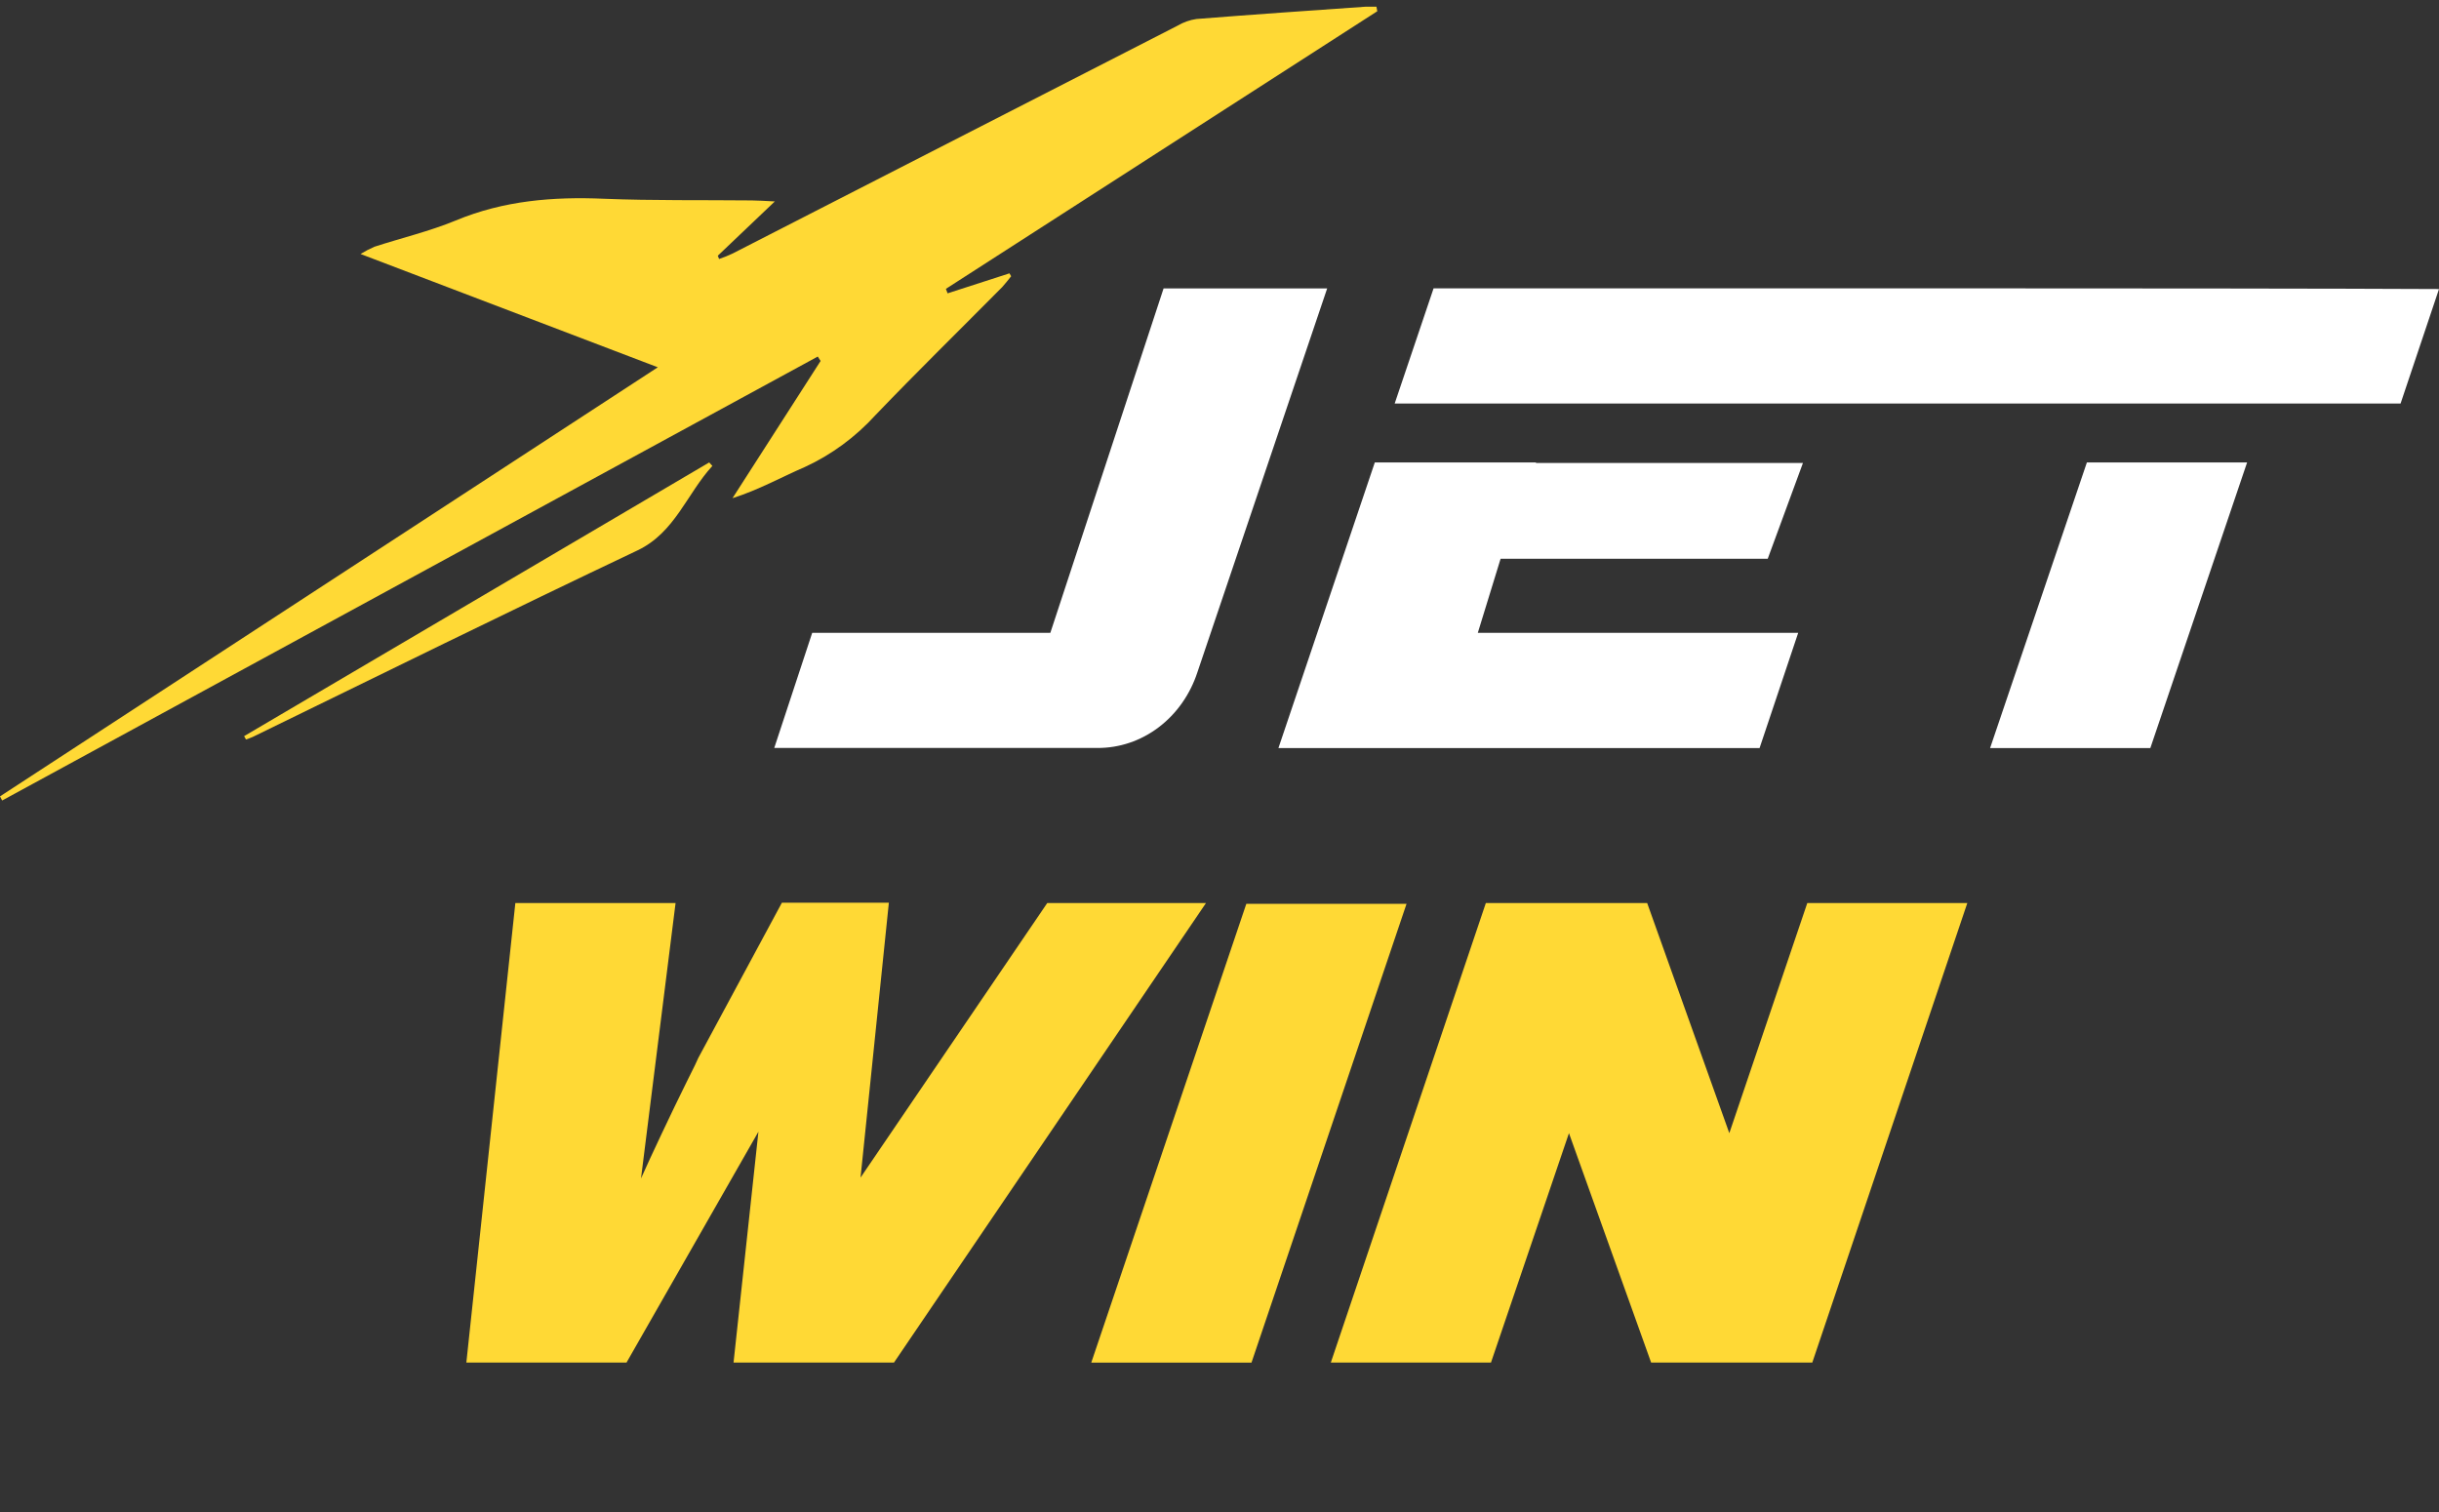
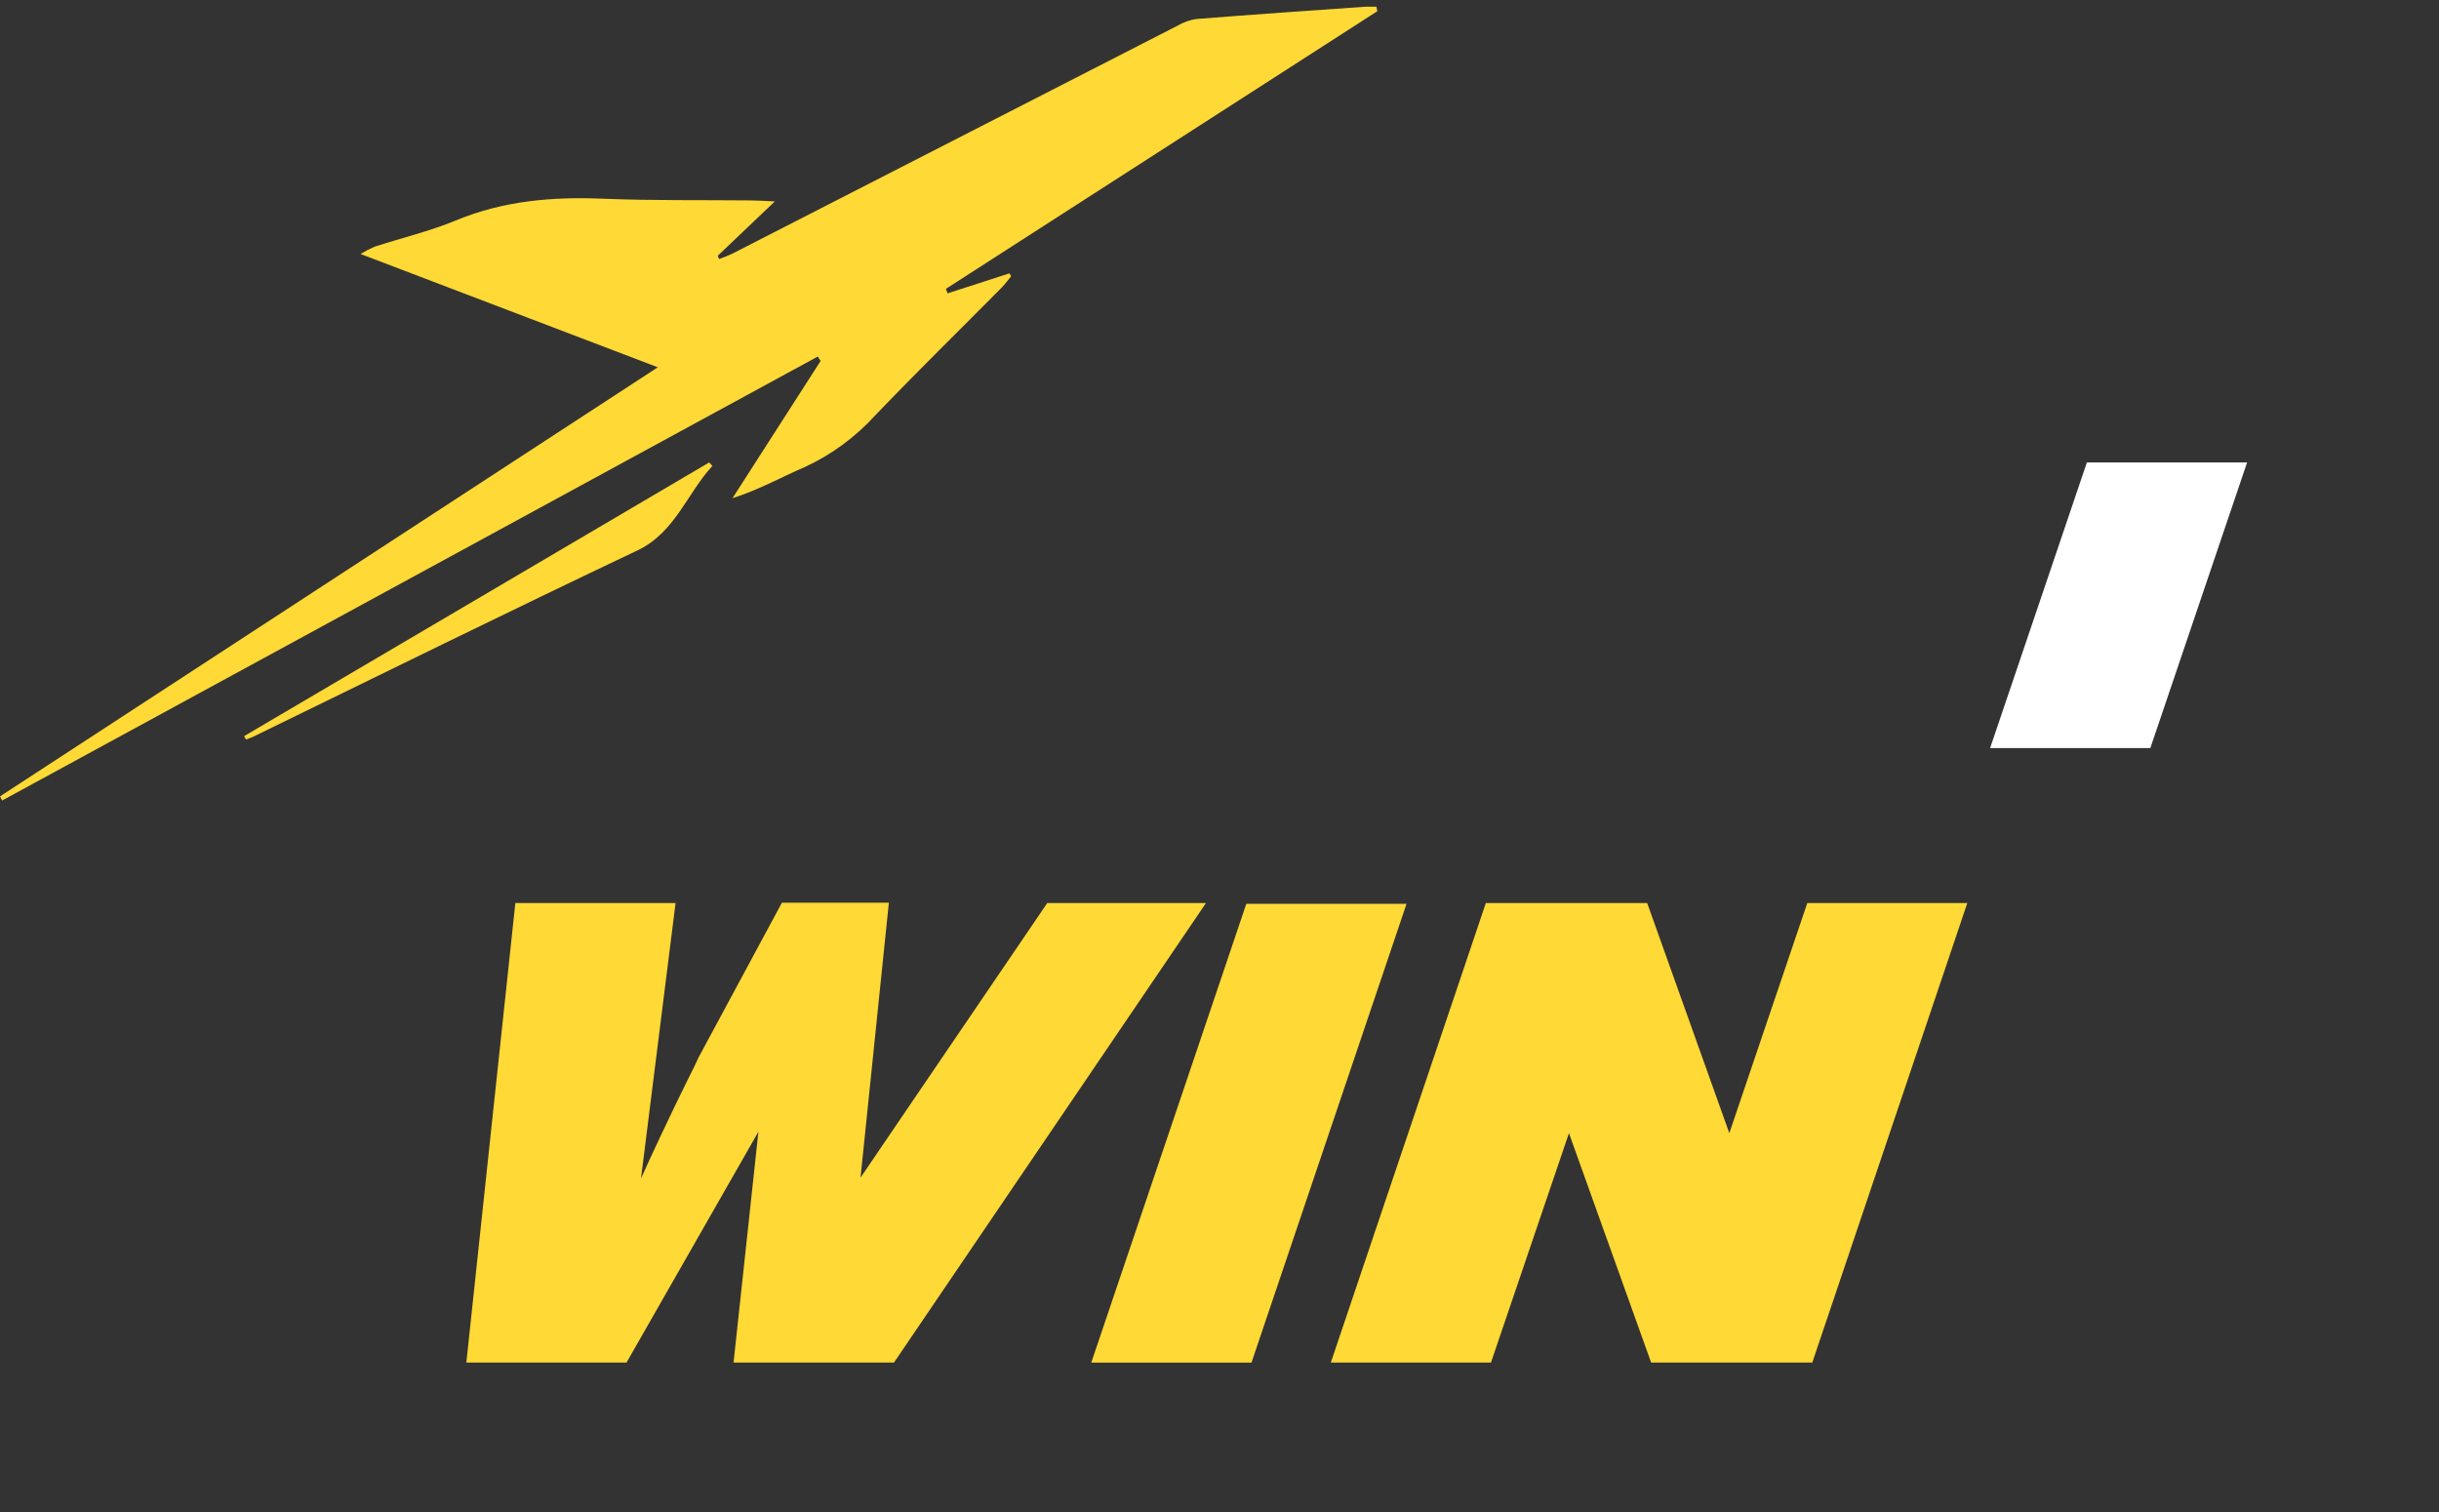
<svg xmlns="http://www.w3.org/2000/svg" width="250" height="155" viewBox="0 0 250 155" fill="none">
  <rect x="0" y="0" width="250" height="155" fill="#333333" stroke="none" />
  <path d="M69.247 92.572L65.704 120.808C66.223 119.639 66.934 118.103 67.832 116.201C68.73 114.299 69.565 112.565 70.34 111C71.12 109.454 71.527 108.6 71.577 108.451L80.144 92.542H91.109L88.206 120.719L107.345 92.572H123.616L91.633 139.682H75.189L77.739 116.015L64.218 139.682H47.801L52.824 92.572H69.247Z" fill="#FFD935" />
  <path d="M111.857 139.684L127.748 92.656H144.171L128.28 139.684H111.857Z" fill="#FFD935" />
  <path d="M136.41 139.68L152.301 92.571H168.836L177.257 116.163L185.25 92.571H201.652L185.762 139.68H169.243L160.82 116.163L152.827 139.68H136.41Z" fill="#FFD935" />
-   <path d="M136.037 29.565L122.737 68.91C121.992 71.192 120.602 73.167 118.763 74.559C116.924 75.951 114.726 76.691 112.477 76.675H79.362L83.251 64.875H107.661L119.269 29.565H136.037Z" fill="white" />
-   <path d="M159.401 41.364H246.062L250 29.631C240.916 29.579 216.146 29.557 196.282 29.557H146.944L142.957 41.364H159.401Z" fill="white" />
  <path d="M213.908 47.406L203.986 76.69H220.411L230.331 47.406H213.908Z" fill="white" />
-   <path d="M181.193 57.282L184.806 47.458H157.432L157.446 47.406H140.919L131.039 76.69H180.357L184.316 64.876H151.476L153.812 57.282H181.193Z" fill="white" />
  <path d="M141.174 1.152L96.956 29.611L97.129 30.071L103.471 28.021L103.644 28.318C103.34 28.689 103.064 29.061 102.732 29.425C98.407 33.787 94.02 38.089 89.764 42.525C87.692 44.805 85.222 46.623 82.495 47.875C80.07 48.923 77.742 50.23 75.082 51.07L84.112 37.004L83.822 36.551L0.221 82.063L0 81.639L67.426 37.651L36.957 26.037C37.416 25.756 37.891 25.507 38.38 25.294C41.144 24.395 44.011 23.718 46.713 22.604C51.646 20.553 56.717 20.152 61.913 20.375C66.956 20.575 72.007 20.494 77.058 20.546C77.666 20.546 78.274 20.598 79.421 20.649L73.575 26.215L73.707 26.549C74.177 26.391 74.638 26.205 75.089 25.992L120.689 2.638C121.293 2.281 121.954 2.047 122.637 1.947C128.427 1.486 134.224 1.092 140.014 0.684C140.373 0.684 140.705 0.684 141.085 0.684L141.174 1.152Z" fill="#FFD935" />
  <path d="M25.021 75.464L72.694 47.406L73.019 47.763C70.414 50.594 69.191 54.592 65.35 56.42C52.16 62.676 39.033 69.148 25.905 75.546C25.691 75.65 25.449 75.717 25.214 75.806L25.021 75.464Z" fill="#FFD935" />
</svg>